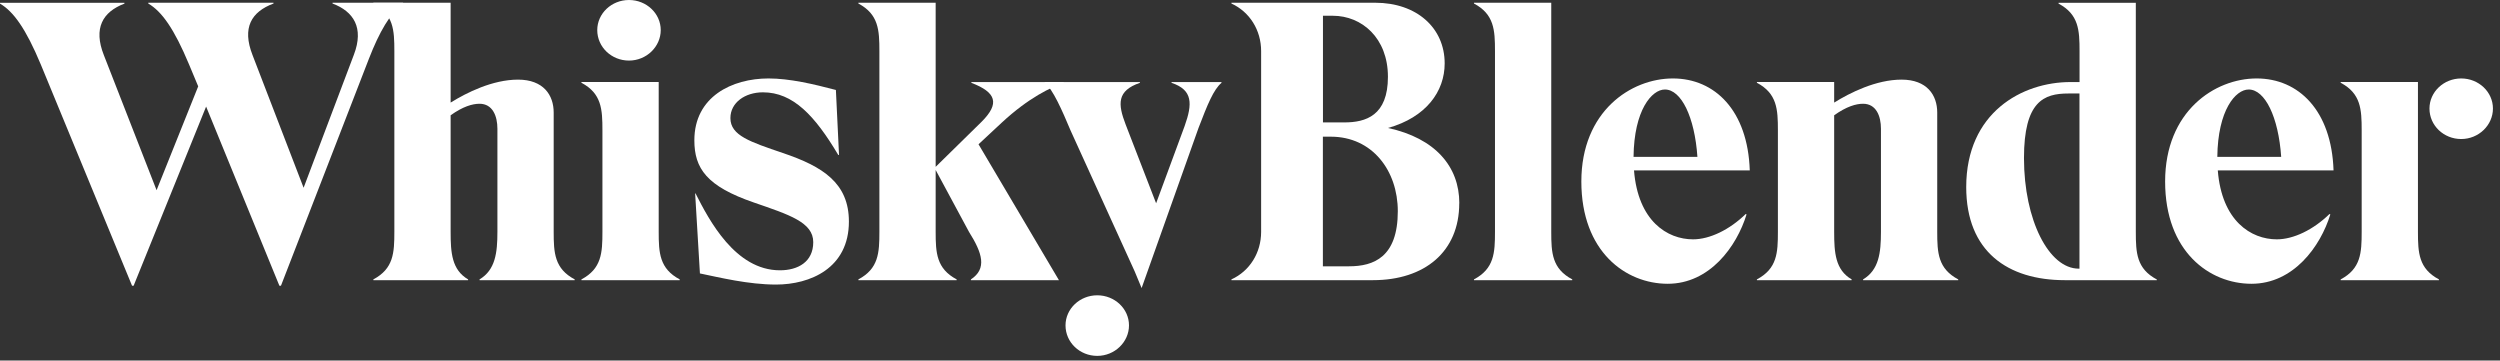
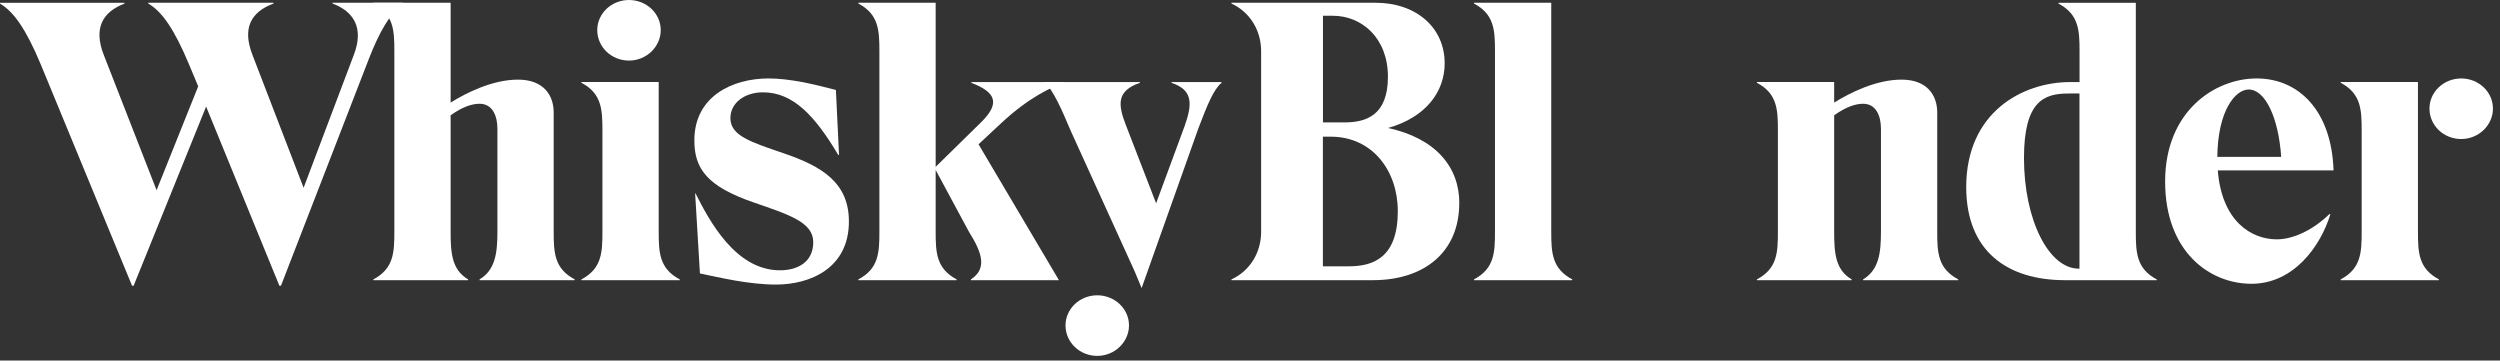
<svg xmlns="http://www.w3.org/2000/svg" fill="none" viewBox="0 0 319 46" height="46" width="319">
  <rect x="0" y="0" width="319" height="46" fill="#333333" stroke="none" />
  <g clip-path="url(#clip0_1_19)">
    <path fill="white" d="M155.86 10.47V10.57C154.85 11.43 154.09 13.3 152.93 16.33L145.67 36.76L144.79 34.64L136.6 16.64C135.54 14.11 134.32 11.33 133.31 10.57V10.47H145.45V10.57C142.52 11.58 142.62 13.25 143.63 15.88L147.52 25.94L151.16 16.08C152.17 13.25 152.22 11.48 149.49 10.57V10.47H155.86Z" />
    <path fill="white" d="M51.43 0.35V0.45C49.76 1.71 48.4 4.09 47.08 7.48L35.85 36.46H35.65L26.3 13.6L17.05 36.46H16.85L5.21 8.24C3.29 3.64 1.72 1.47 0 0.46V0.36H15.88V0.46C13.1 1.52 11.89 3.59 13.25 7.03L19.98 24.27L25.29 11.02L24.13 8.24C22.21 3.64 20.64 1.46 18.92 0.45V0.35H34.9V0.45C32.07 1.51 30.86 3.53 32.22 7.02L38.74 23.96L45.16 6.97C46.47 3.53 45.11 1.46 42.43 0.45V0.35H51.43Z" />
    <path fill="white" d="M73.33 35.65V35.75H61.19V35.65C63.21 34.44 63.47 32.26 63.47 29.58V16.43C63.47 14.81 62.86 13.24 61.19 13.24C60.28 13.24 59.07 13.59 57.5 14.71V29.58C57.5 32.26 57.65 34.43 59.73 35.65V35.75H47.64V35.65C50.22 34.28 50.32 32.26 50.32 29.58V6.52C50.32 3.84 50.22 1.82 47.64 0.45V0.35H57.5V13.09C59.52 11.83 62.86 10.16 66.1 10.16C69.34 10.16 70.65 12.13 70.65 14.36V29.58C70.65 32.26 70.75 34.28 73.33 35.65Z" />
    <path fill="white" d="M74.19 35.65C76.77 34.28 76.87 32.26 76.87 29.58V16.63C76.87 13.95 76.77 11.93 74.19 10.56V10.46H84.05V29.58C84.05 32.26 84.15 34.28 86.73 35.65V35.75H74.19V35.65ZM76.21 3.84C76.21 1.72 78.03 0 80.26 0C82.49 0 84.31 1.72 84.31 3.84C84.31 5.96 82.49 7.73 80.26 7.73C78.03 7.73 76.21 6.01 76.21 3.84Z" />
    <path fill="white" d="M310 13.85C310 11.73 311.82 10.01 314.05 10.01C316.28 10.01 318.1 11.73 318.1 13.85C318.1 15.97 316.28 17.74 314.05 17.74C311.82 17.74 310 16.02 310 13.85Z" />
    <path fill="white" d="M135.96 41.52C135.96 39.4 137.78 37.68 140.01 37.68C142.24 37.68 144.06 39.4 144.06 41.52C144.06 43.64 142.24 45.41 140.01 45.41C137.78 45.41 135.96 43.69 135.96 41.52Z" />
    <path fill="white" d="M89.31 34.89L88.7 24.68H88.75C90.47 28.07 93.81 34.49 99.52 34.49C101.8 34.49 103.77 33.43 103.77 30.9C103.77 28.37 100.74 27.41 96.19 25.84C90.17 23.77 88.6 21.49 88.6 17.9C88.6 12.34 93.4 10.01 98.06 10.01C100.74 10.01 103.77 10.72 106.66 11.48L107.06 19.77H106.96C103.98 14.76 101.2 11.78 97.35 11.78C95.07 11.78 93.2 13.09 93.2 15.07C93.2 17.3 95.73 18.1 99.88 19.52C104.99 21.24 108.32 23.36 108.32 28.27C108.32 34.24 103.36 36.31 99.02 36.31C95.48 36.31 91.79 35.4 89.31 34.89Z" />
    <path fill="white" d="M135.12 35.75H123.89V35.65C125.96 34.28 125.36 32.31 123.64 29.58L119.39 21.69V29.58C119.39 32.26 119.49 34.28 122.07 35.65V35.75H109.53V35.65C112.11 34.28 112.21 32.26 112.21 29.58V6.52C112.21 3.84 112.11 1.82 109.53 0.45V0.35H119.39V21.29L125.26 15.53C127.59 13.2 127.13 11.79 123.95 10.57V10.47H135.73V10.57C134.16 11.13 131.33 12.39 127.79 15.68L124.86 18.41L135.12 35.75Z" />
    <path fill="white" d="M186.2 25.94C186.2 32.11 181.8 35.75 175.18 35.75H157.13V35.65C159.46 34.59 160.92 32.26 160.92 29.58V6.52C160.92 3.84 159.45 1.51 157.13 0.45V0.35H175.49C180.75 0.35 184.34 3.54 184.34 8.09C184.34 11.68 181.96 14.97 177.11 16.33C183.13 17.64 186.21 21.24 186.21 25.94H186.2ZM168.81 2.02V15.62H171.54C174.27 15.62 177.1 14.76 177.1 9.8C177.1 4.84 173.76 2.01 170.07 2.01H168.81V2.02ZM178.36 26.95C178.36 21.79 175.12 17.44 169.81 17.44H168.8V33.98H172.14C175.28 33.98 178.36 32.82 178.36 26.95Z" />
    <path fill="white" d="M188.08 35.65C190.66 34.28 190.76 32.26 190.76 29.58V6.52C190.76 3.84 190.66 1.82 188.08 0.45V0.35H197.94V29.58C197.94 32.26 198.04 34.28 200.62 35.65V35.75H188.08V35.65Z" />
-     <path fill="white" d="M222.76 27.31L222.86 27.36C221.6 31.46 218.16 36.21 212.8 36.21C207.44 36.21 201.78 32.11 201.78 23.16C201.78 14.21 208.1 10.01 213.46 10.01C218.82 10.01 223.02 14.11 223.27 21.74H208.5C209.01 28.21 212.75 30.54 216.03 30.54C218.15 30.54 220.68 29.33 222.76 27.3V27.31ZM208.45 20.02H216.59C216.24 14.91 214.52 11.42 212.44 11.42C210.77 11.42 208.5 14.05 208.44 20.02H208.45Z" />
    <path fill="white" d="M249.87 35.65V35.75H237.73V35.65C239.75 34.44 240.01 32.26 240.01 29.58V16.43C240.01 14.81 239.4 13.24 237.73 13.24C236.82 13.24 235.61 13.59 234.04 14.71V29.58C234.04 32.26 234.19 34.43 236.27 35.65V35.75H224.18V35.65C226.76 34.28 226.86 32.26 226.86 29.58V16.63C226.86 13.95 226.76 11.93 224.18 10.56V10.46H234.04V13.09C236.06 11.83 239.4 10.16 242.64 10.16C245.88 10.16 247.19 12.13 247.19 14.36V29.58C247.19 32.26 247.29 34.28 249.87 35.65Z" />
    <path fill="white" d="M275.21 35.65V35.75H263.48C256.2 35.75 250.89 32.11 250.89 23.87C250.89 14.36 258.02 10.47 264.19 10.47H265.35V6.53C265.35 3.85 265.25 1.83 262.67 0.46V0.36H272.53V29.59C272.53 32.27 272.63 34.29 275.21 35.66V35.65ZM265.34 34.28V11.93H263.92C260.78 11.93 258.26 12.94 258.26 20.17C258.26 28.11 261.45 34.28 265.24 34.28H265.34Z" />
    <path fill="white" d="M297.25 27.31L297.35 27.36C296.09 31.46 292.65 36.21 287.29 36.21C281.93 36.21 276.27 32.11 276.27 23.16C276.27 14.21 282.59 10.01 287.95 10.01C293.31 10.01 297.51 14.11 297.76 21.74H282.99C283.5 28.21 287.24 30.54 290.52 30.54C292.64 30.54 295.17 29.33 297.25 27.3V27.31ZM282.94 20.02H291.08C290.73 14.91 289.01 11.42 286.93 11.42C285.26 11.42 282.99 14.05 282.93 20.02H282.94Z" />
    <path fill="white" d="M308.53 29.58C308.53 32.26 308.63 34.28 311.21 35.65V35.75H298.67V35.65C301.25 34.28 301.35 32.26 301.35 29.58V16.63C301.35 13.95 301.25 11.93 298.67 10.56V10.46H308.53V29.58Z" />
  </g>
  <defs>
    <clipPath id="clip0_1_19">
      <rect fill="white" height="45.41" width="318.09" />
    </clipPath>
  </defs>
</svg>